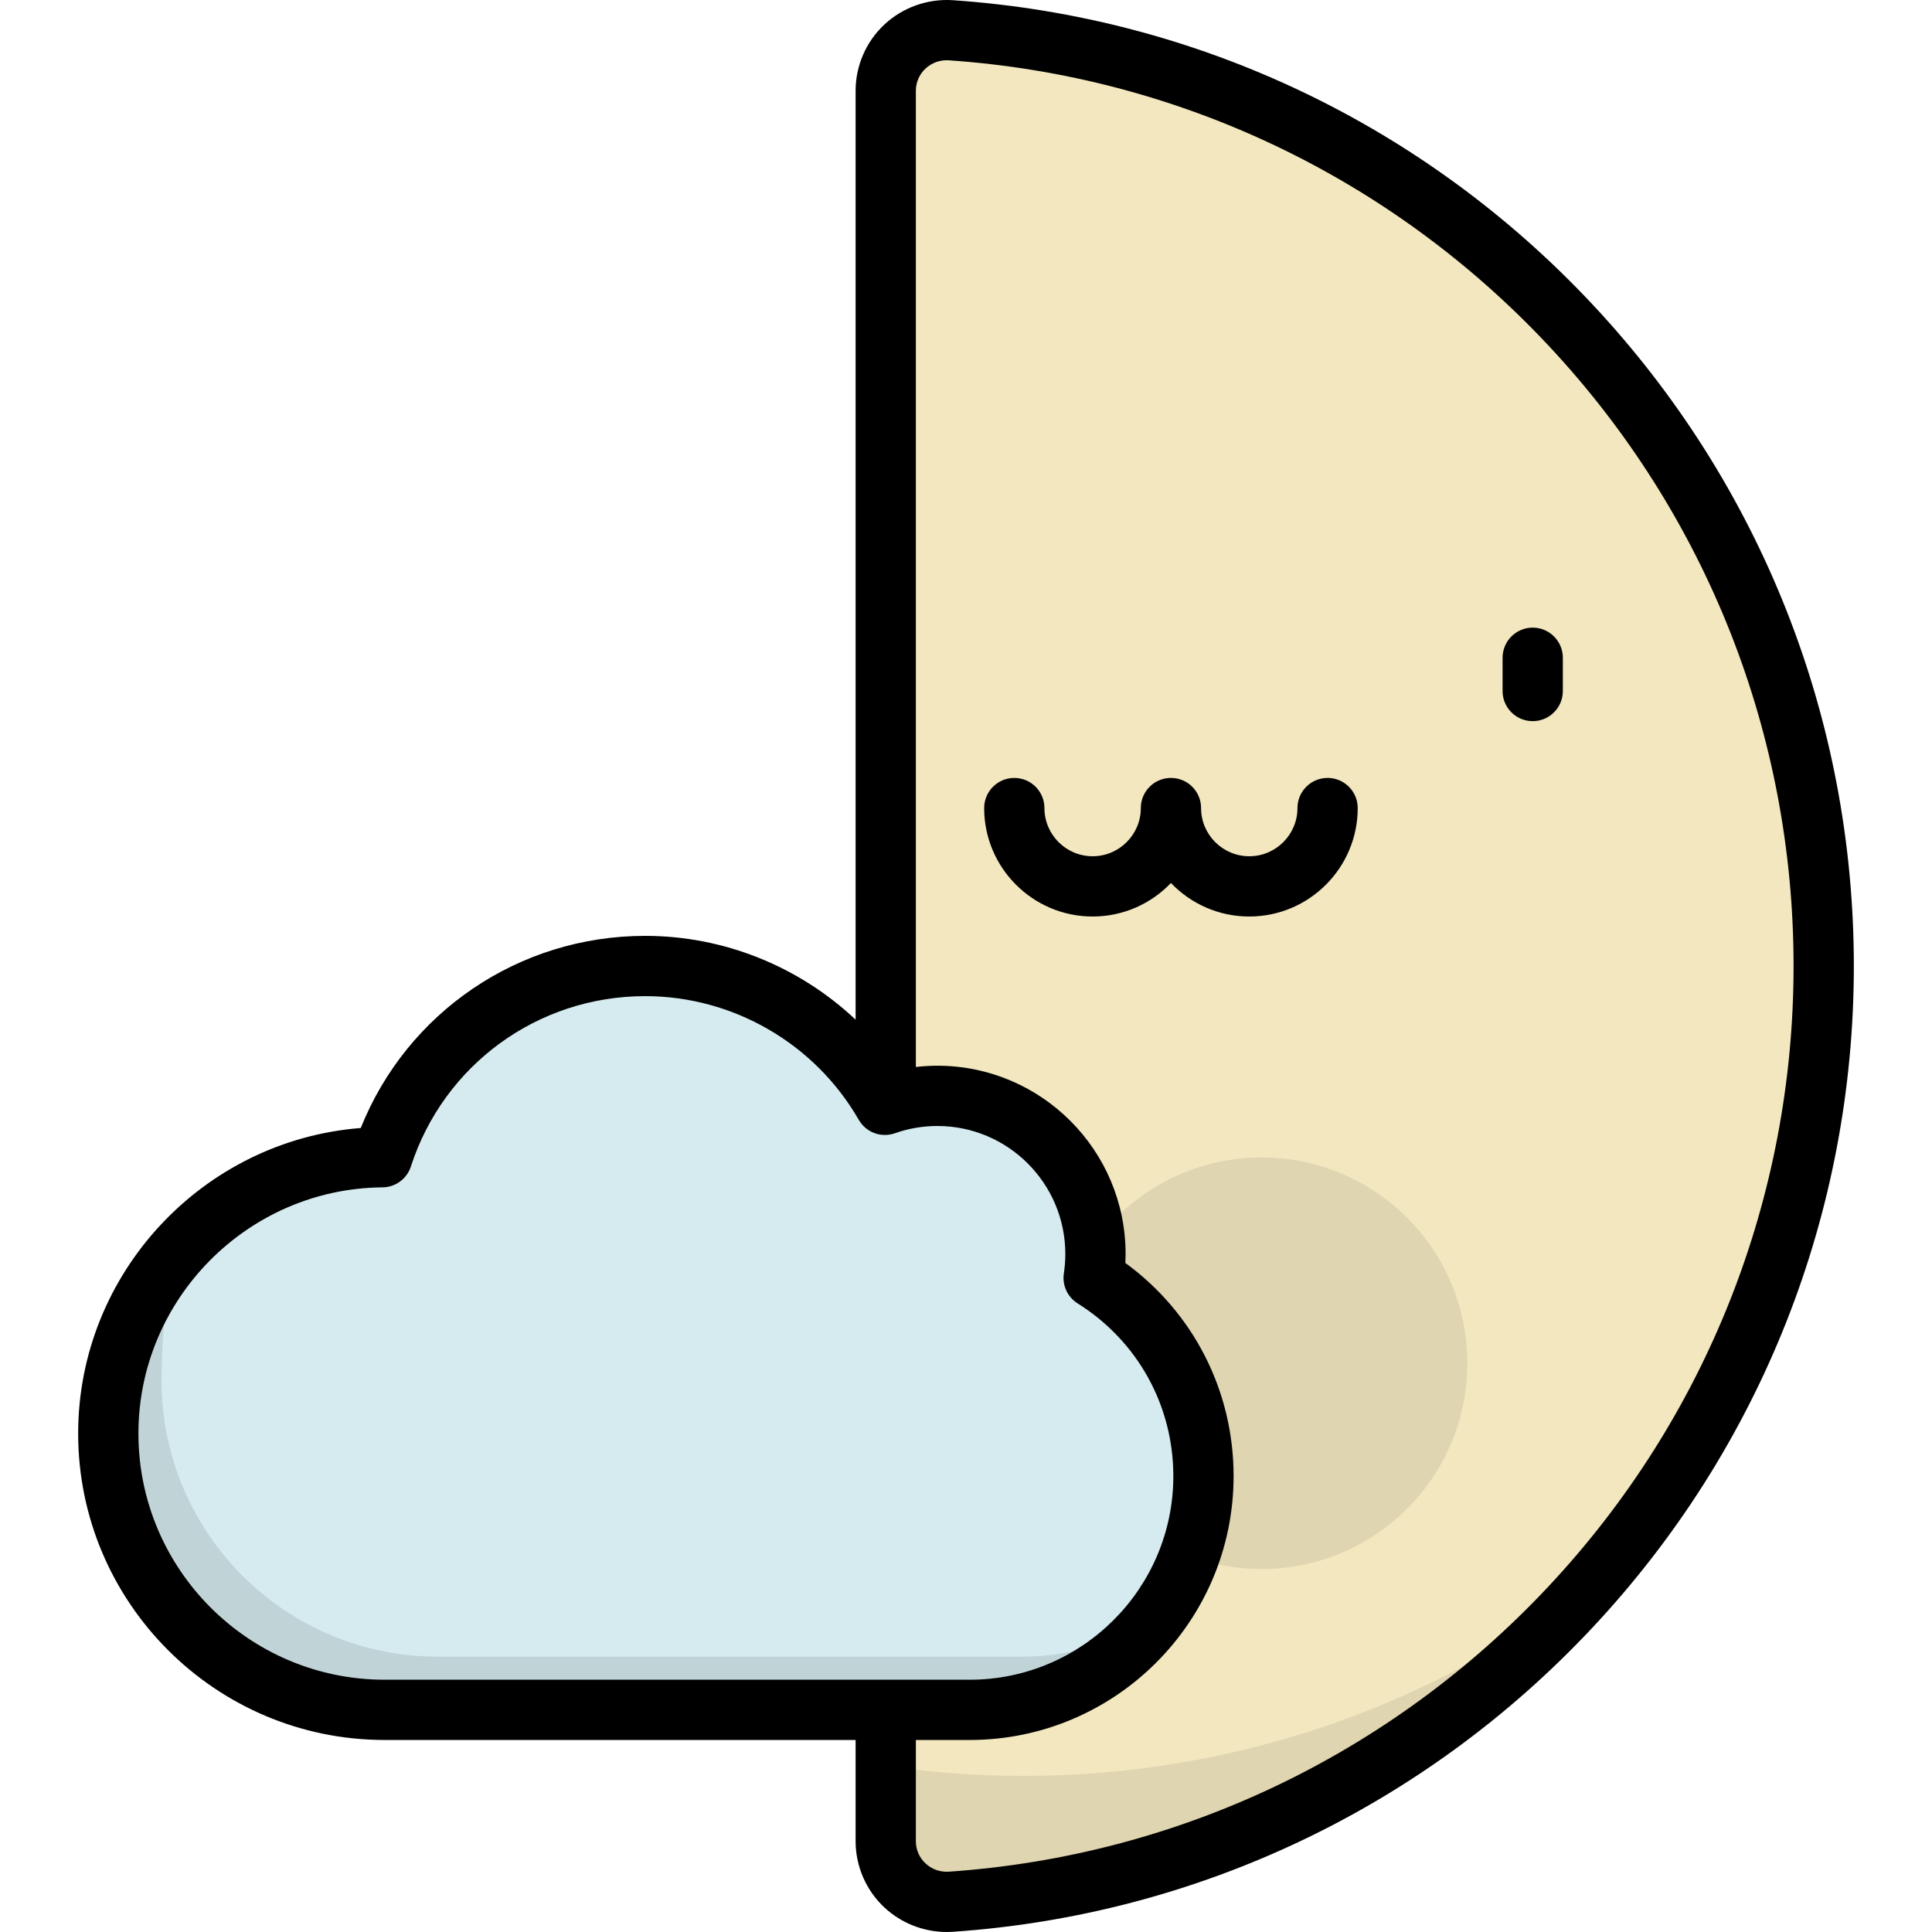
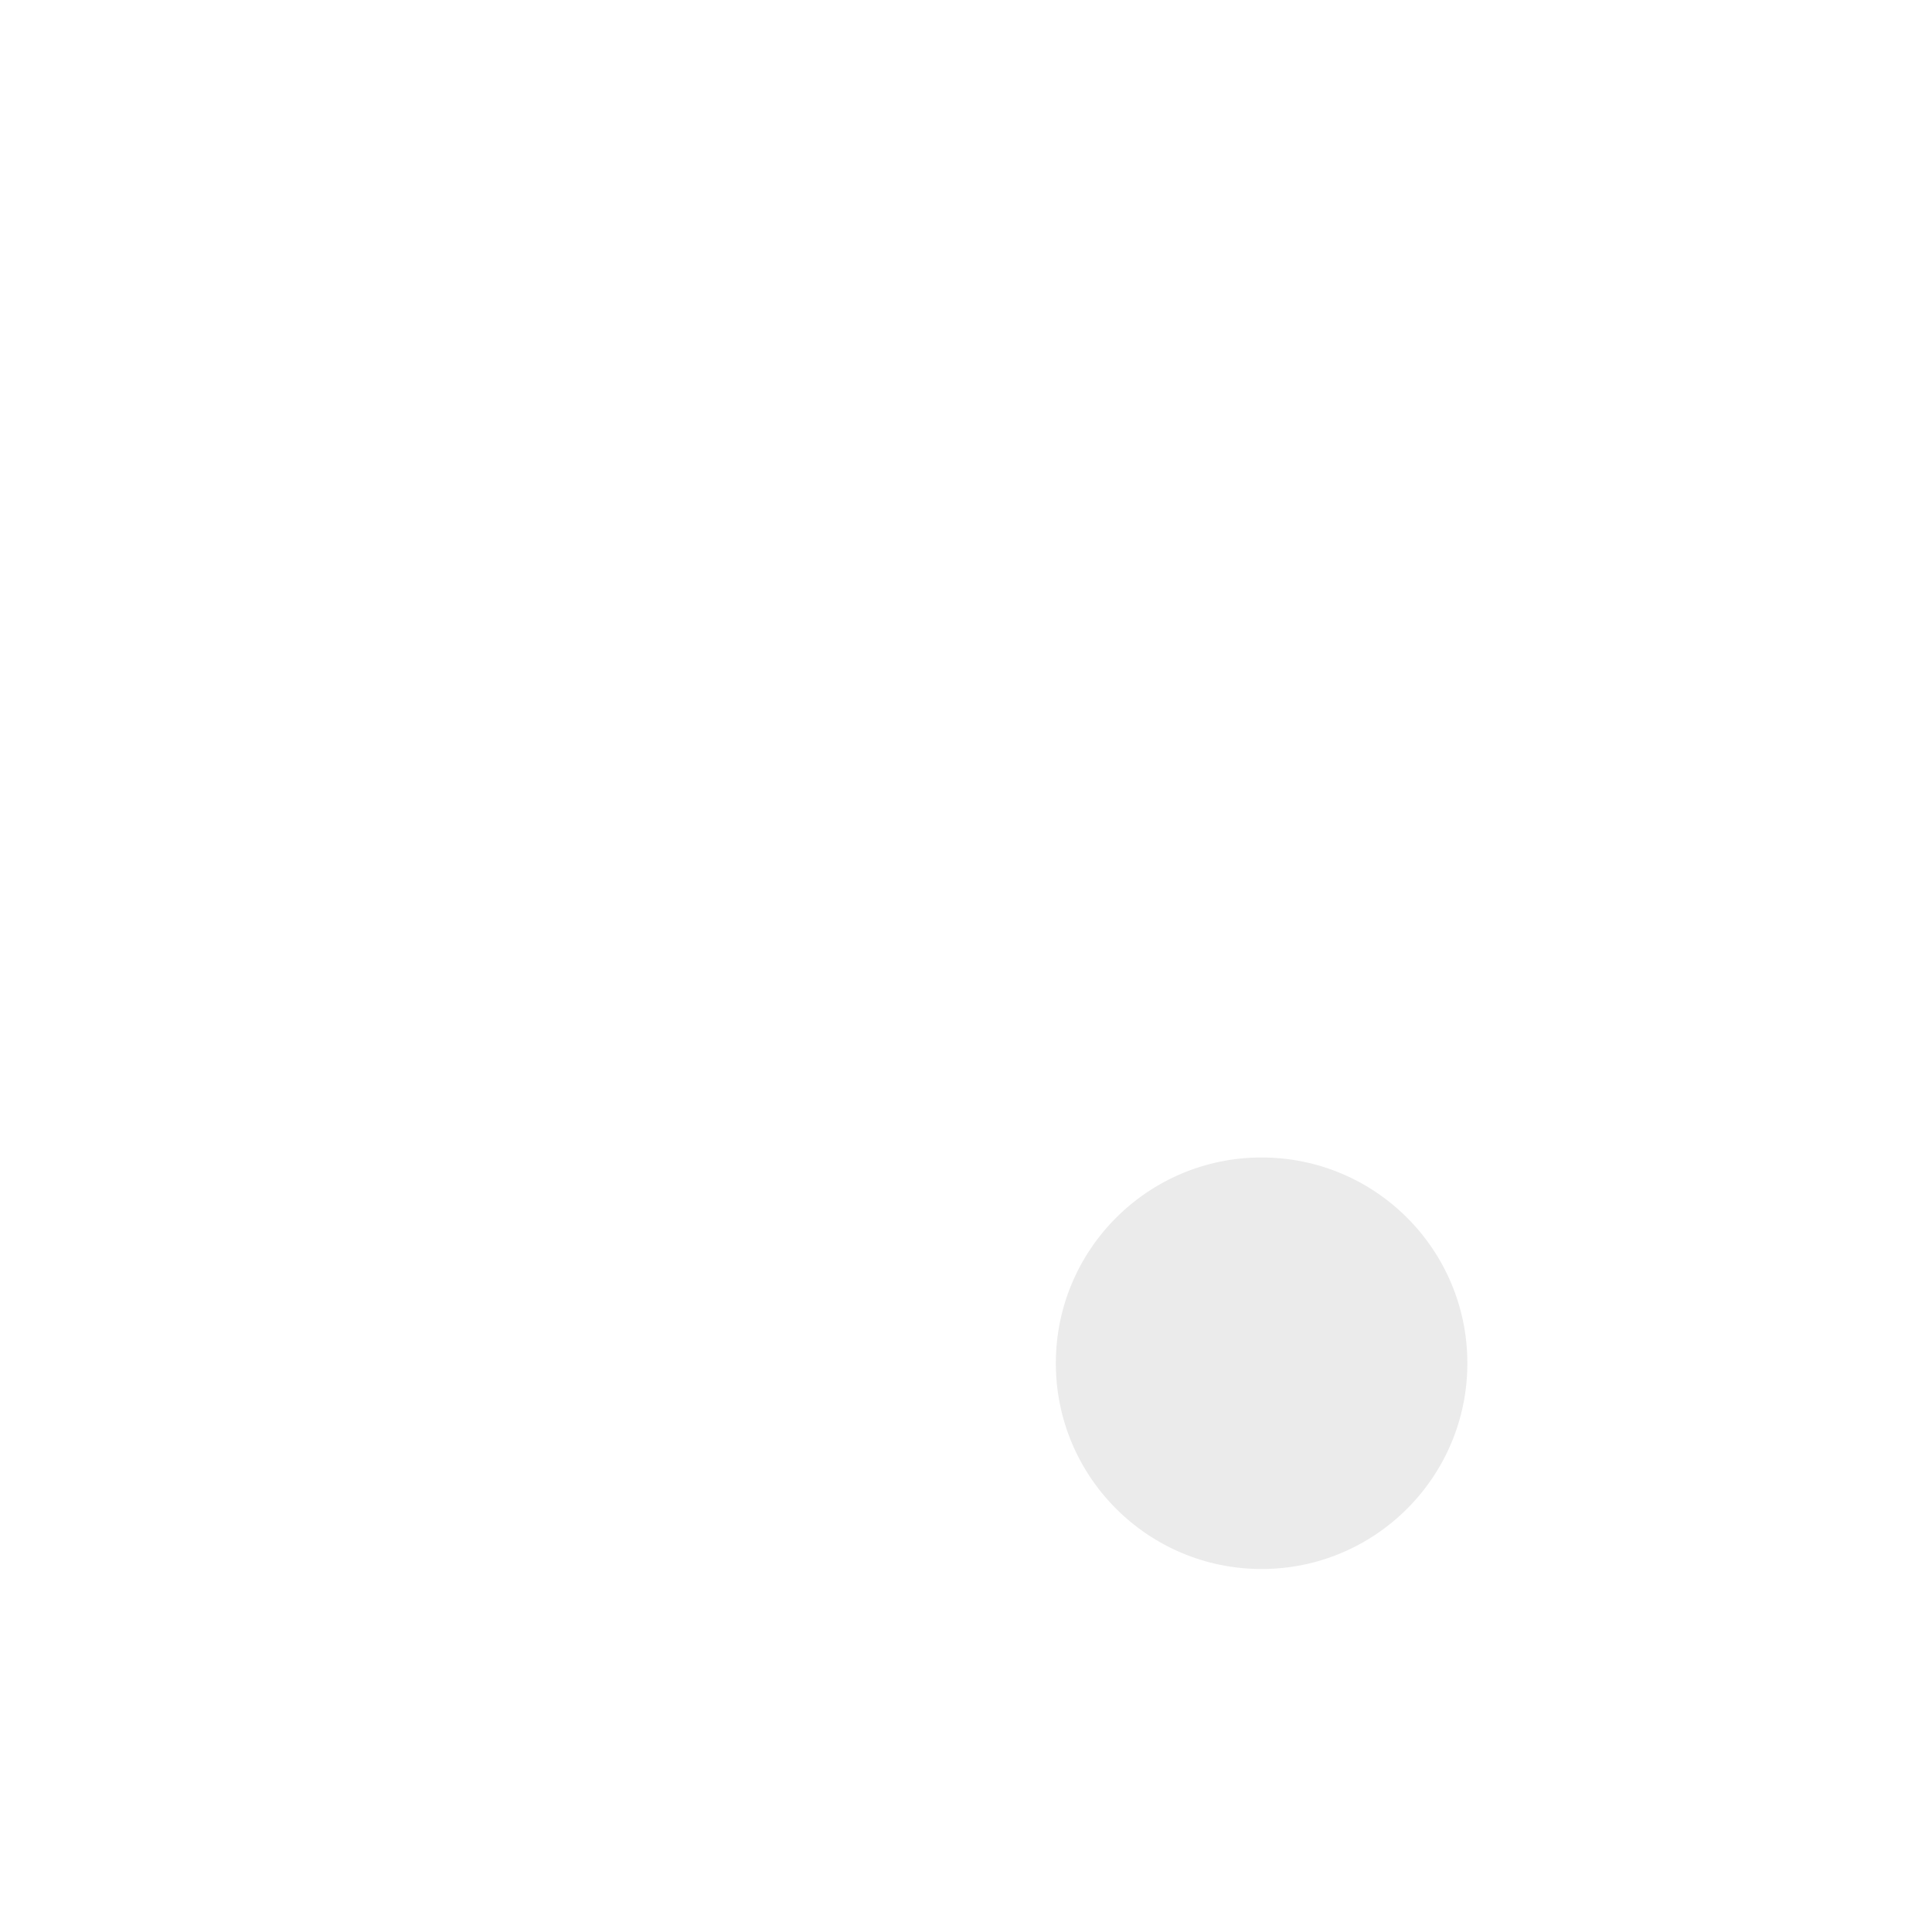
<svg xmlns="http://www.w3.org/2000/svg" version="1.1" id="Layer_1" x="0px" y="0px" viewBox="0 0 511.999 511.999" style="enable-background:new 0 0 511.999 511.999;" xml:space="preserve">
-   <path style="fill:#F2E7BF;" d="M234.73,24.049V487.95c0,9.356,7.957,16.669,17.291,16.027  c129.214-8.878,231.278-116.509,231.278-247.978S381.236,16.901,252.021,8.022C242.687,7.381,234.73,14.693,234.73,24.049z" />
  <circle style="opacity:0.08;enable-background:new    ;" cx="334.336" cy="361.272" r="54.53" />
-   <path style="opacity:0.08;enable-background:new    ;" d="M271.171,470.629c-12.381,0-24.546-0.919-36.441-2.667v19.987  c0,9.356,7.957,16.669,17.291,16.027c67.426-4.633,127.448-36.165,169.444-83.933C379.725,451.781,327.652,470.629,271.171,470.629z  " />
-   <path style="fill:#D5EBEF;" d="M289.83,338.649c0.314-2.069,0.478-4.186,0.478-6.343c0-23.137-18.757-41.893-41.893-41.893  c-4.877,0-9.555,0.842-13.908,2.374c-12.637-21.984-36.356-36.788-63.533-36.788c-32.573,0-60.174,21.269-69.685,50.676  c-40.148,0.345-72.59,32.992-72.59,73.222c0,40.443,32.786,73.23,73.23,73.23h155.055c34.213,0,61.949-27.736,61.949-61.949  C318.932,369.031,307.308,349.601,289.83,338.649z" />
-   <path style="opacity:0.1;enable-background:new    ;" d="M271.088,439.022H116.034c-40.443,0-73.23-32.786-73.23-73.23  c0-10.825,1.093-22.375,3.47-33.485c-10.956,12.799-17.575,29.421-17.575,47.59c0,40.443,32.786,73.23,73.23,73.23h155.055  c20.707,0,39.038-10.162,50.287-25.767C297.09,434.696,284.595,439.022,271.088,439.022z" />
-   <path d="M351.824,206.158c-4.41,0-7.985,3.574-7.985,7.985c0,7.043-5.729,12.772-12.771,12.772s-12.771-5.73-12.771-12.772  c0-4.411-3.575-7.985-7.985-7.985s-7.985,3.574-7.985,7.985c0,7.043-5.73,12.772-12.772,12.772c-7.043,0-12.771-5.73-12.771-12.772  c0-4.411-3.575-7.985-7.985-7.985s-7.985,3.574-7.985,7.985c0,15.849,12.893,28.742,28.741,28.742  c8.152,0,15.521-3.411,20.757-8.881c5.236,5.47,12.605,8.881,20.756,8.881c15.848,0,28.741-12.893,28.741-28.742  C359.808,209.732,356.233,206.158,351.824,206.158z M406.183,166.328c-4.41,0-7.985,3.574-7.985,7.985v8.816  c0,4.411,3.575,7.985,7.985,7.985s7.985-3.574,7.985-7.985v-8.816C414.167,169.902,410.592,166.328,406.183,166.328z M421.942,80.58  C377.435,33.1,317.284,4.503,252.568,0.056c-6.685-0.458-13.32,1.891-18.201,6.448c-4.844,4.523-7.623,10.918-7.623,17.545v246.172  c-14.893-14.036-34.809-22.207-55.772-22.207c-33.467,0-63.083,20.24-75.372,50.918c-41.78,3.252-74.887,38.456-74.887,80.964  c0,44.783,36.433,81.214,81.214,81.214h124.817v26.838c0,6.628,2.778,13.023,7.623,17.545c4.479,4.182,10.432,6.505,16.549,6.504  c0.549,0,1.102-0.019,1.652-0.056c64.716-4.447,124.867-33.044,169.373-80.523c44.717-47.704,69.343-110.002,69.343-175.421  S466.659,128.283,421.942,80.58z M101.928,445.142c-35.976,0-65.245-29.269-65.245-65.245c0-35.666,29.012-64.931,64.674-65.236  c3.438-0.03,6.471-2.256,7.529-5.528c8.734-27.004,33.685-45.148,62.087-45.148c23.294,0,44.986,12.562,56.61,32.782  c1.918,3.338,5.942,4.831,9.574,3.553c3.622-1.274,7.409-1.922,11.256-1.922c18.697,0,33.908,15.211,33.908,33.91  c0,1.72-0.131,3.45-0.388,5.141c-0.479,3.147,0.957,6.277,3.654,7.967c15.879,9.95,25.357,27.057,25.357,45.762  c0,29.756-24.209,53.965-53.964,53.965H101.928V445.142z M410.291,420.499c-41.738,44.526-98.141,71.344-158.817,75.513  c-2.327,0.152-4.526-0.619-6.208-2.19c-1.645-1.535-2.551-3.621-2.551-5.872v-26.838h14.268c38.562,0,69.933-31.373,69.933-69.935  c0-22.557-10.631-43.316-28.681-56.477c0.038-0.798,0.057-1.597,0.057-2.394c0-27.504-22.375-49.879-49.878-49.879  c-1.912,0-3.814,0.119-5.7,0.335V24.05c0-2.251,0.906-4.336,2.551-5.873c1.683-1.572,3.89-2.349,6.208-2.19  c60.677,4.169,117.08,30.987,158.817,75.513c41.932,44.733,65.024,103.153,65.024,164.499S452.223,375.767,410.291,420.499z" />
  <g>
</g>
  <g>
</g>
  <g>
</g>
  <g>
</g>
  <g>
</g>
  <g>
</g>
  <g>
</g>
  <g>
</g>
  <g>
</g>
  <g>
</g>
  <g>
</g>
  <g>
</g>
  <g>
</g>
  <g>
</g>
  <g>
</g>
</svg>